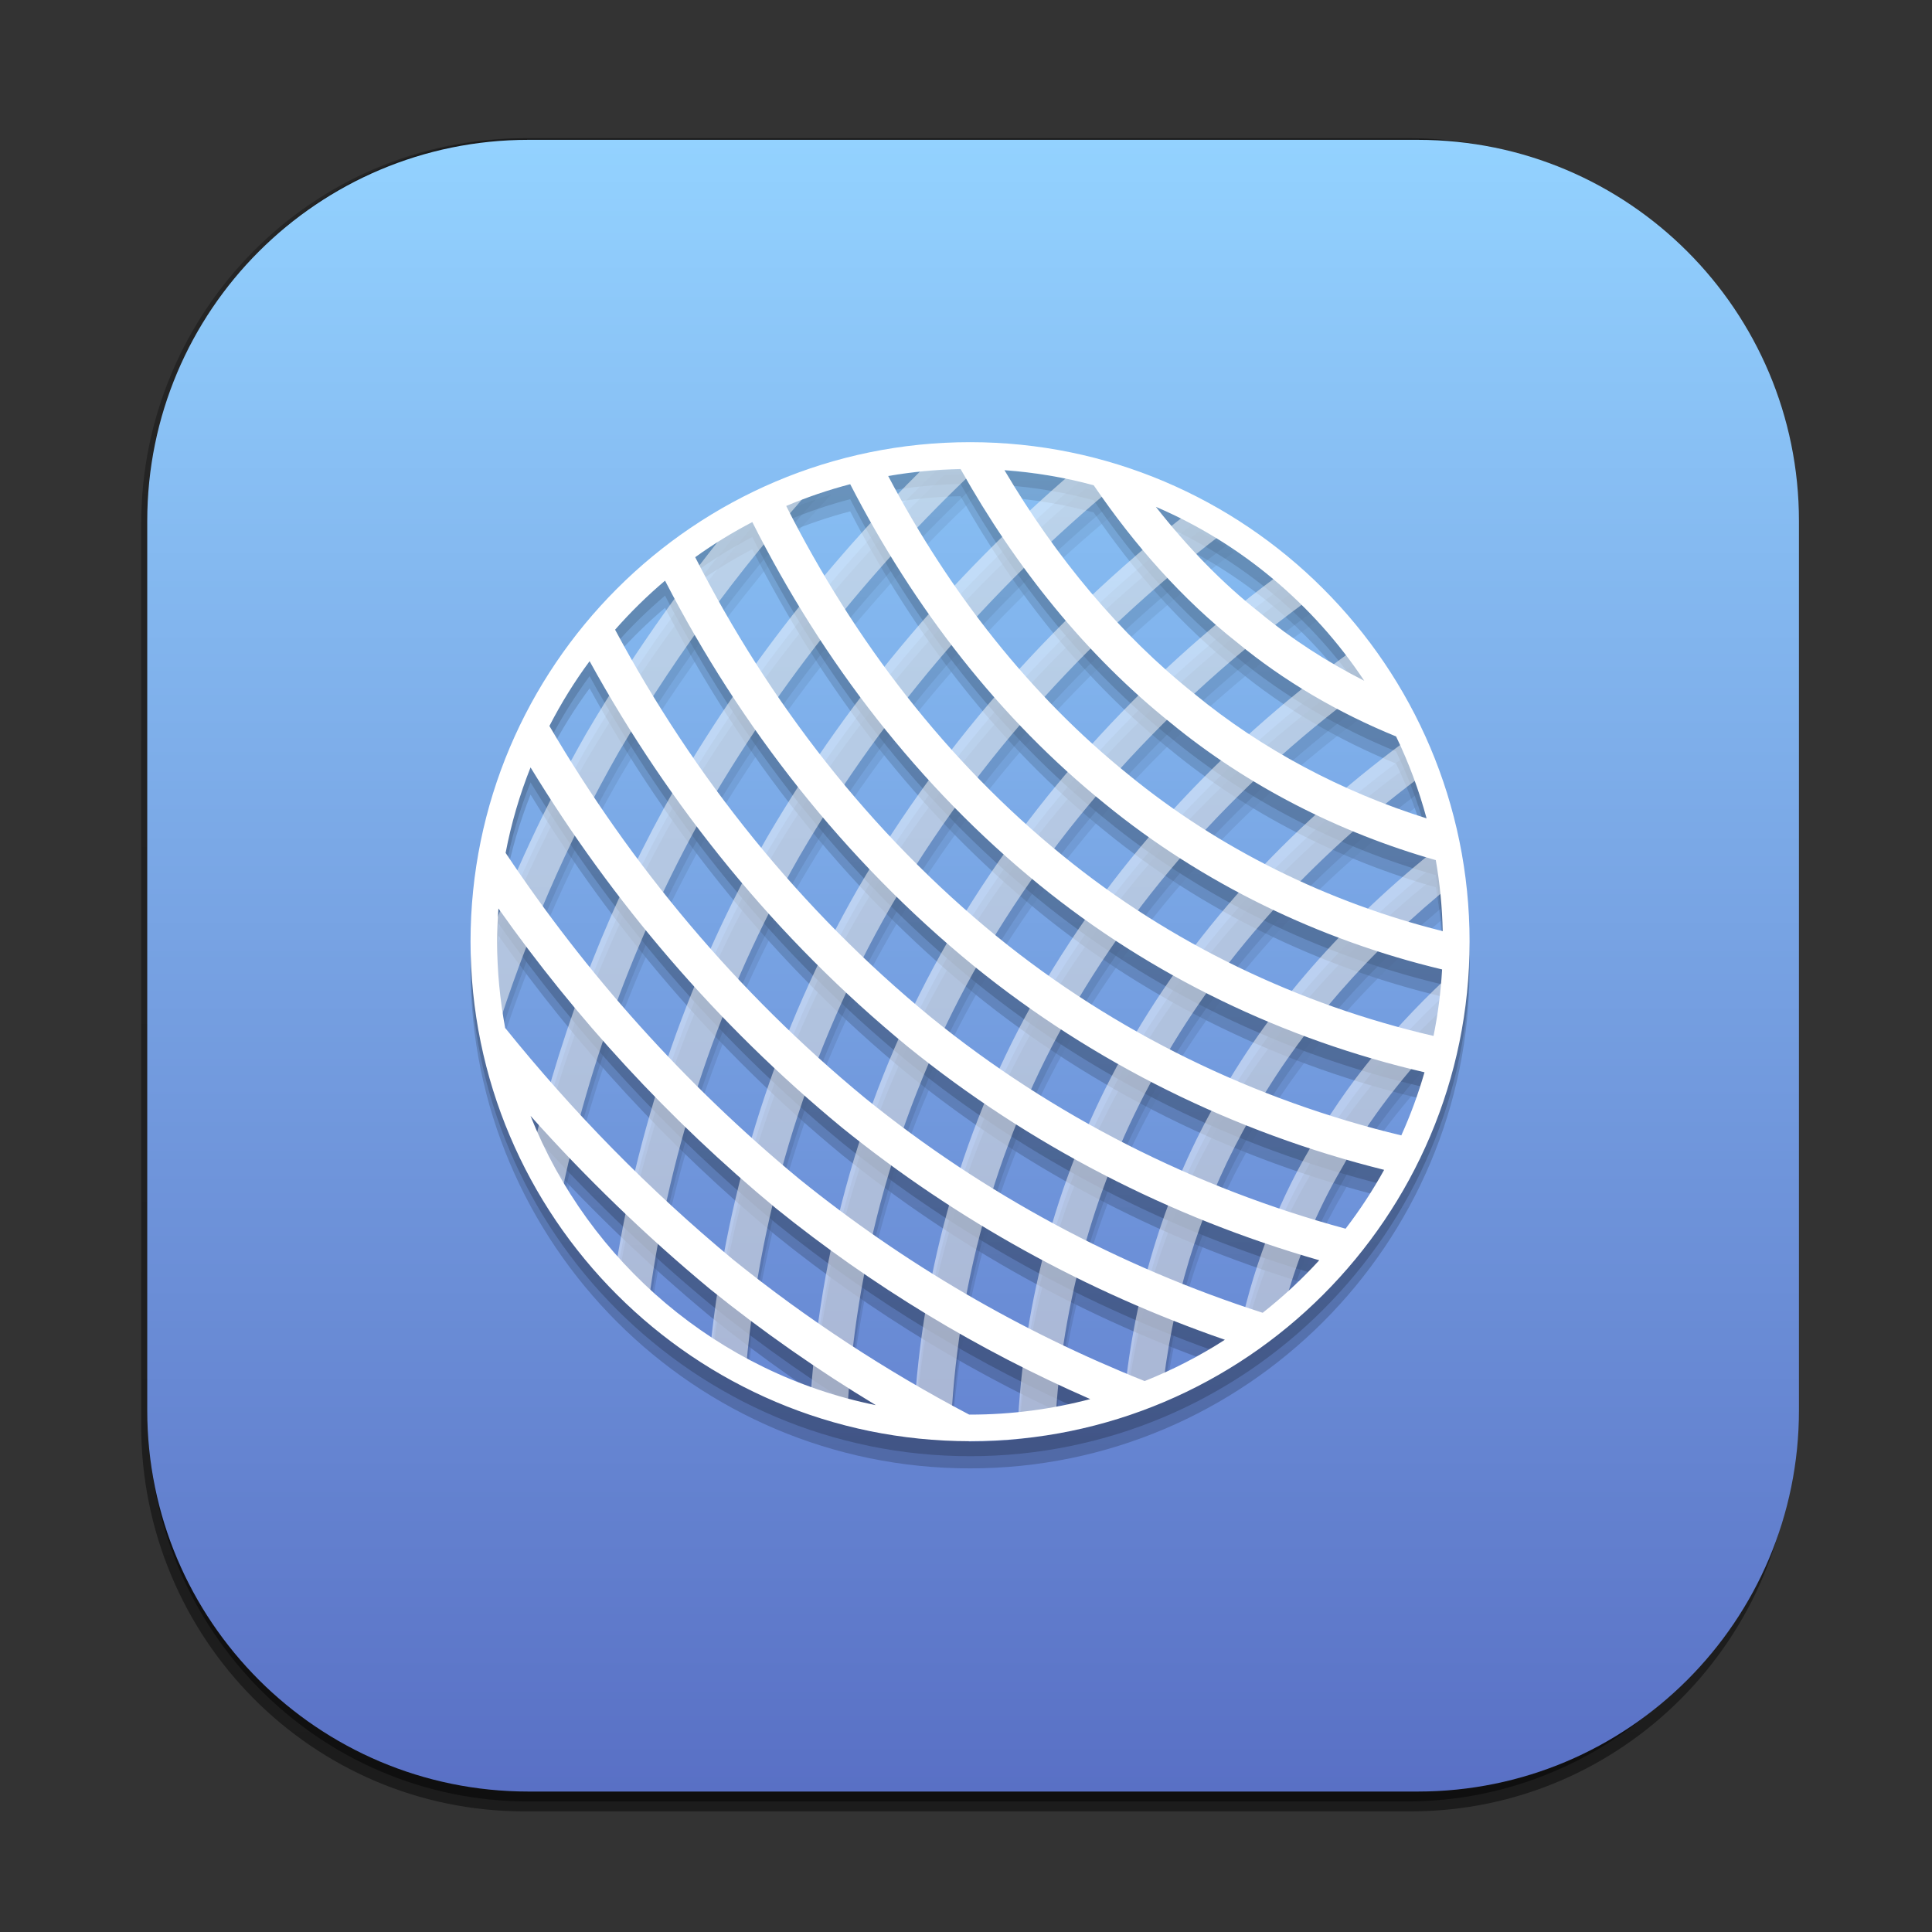
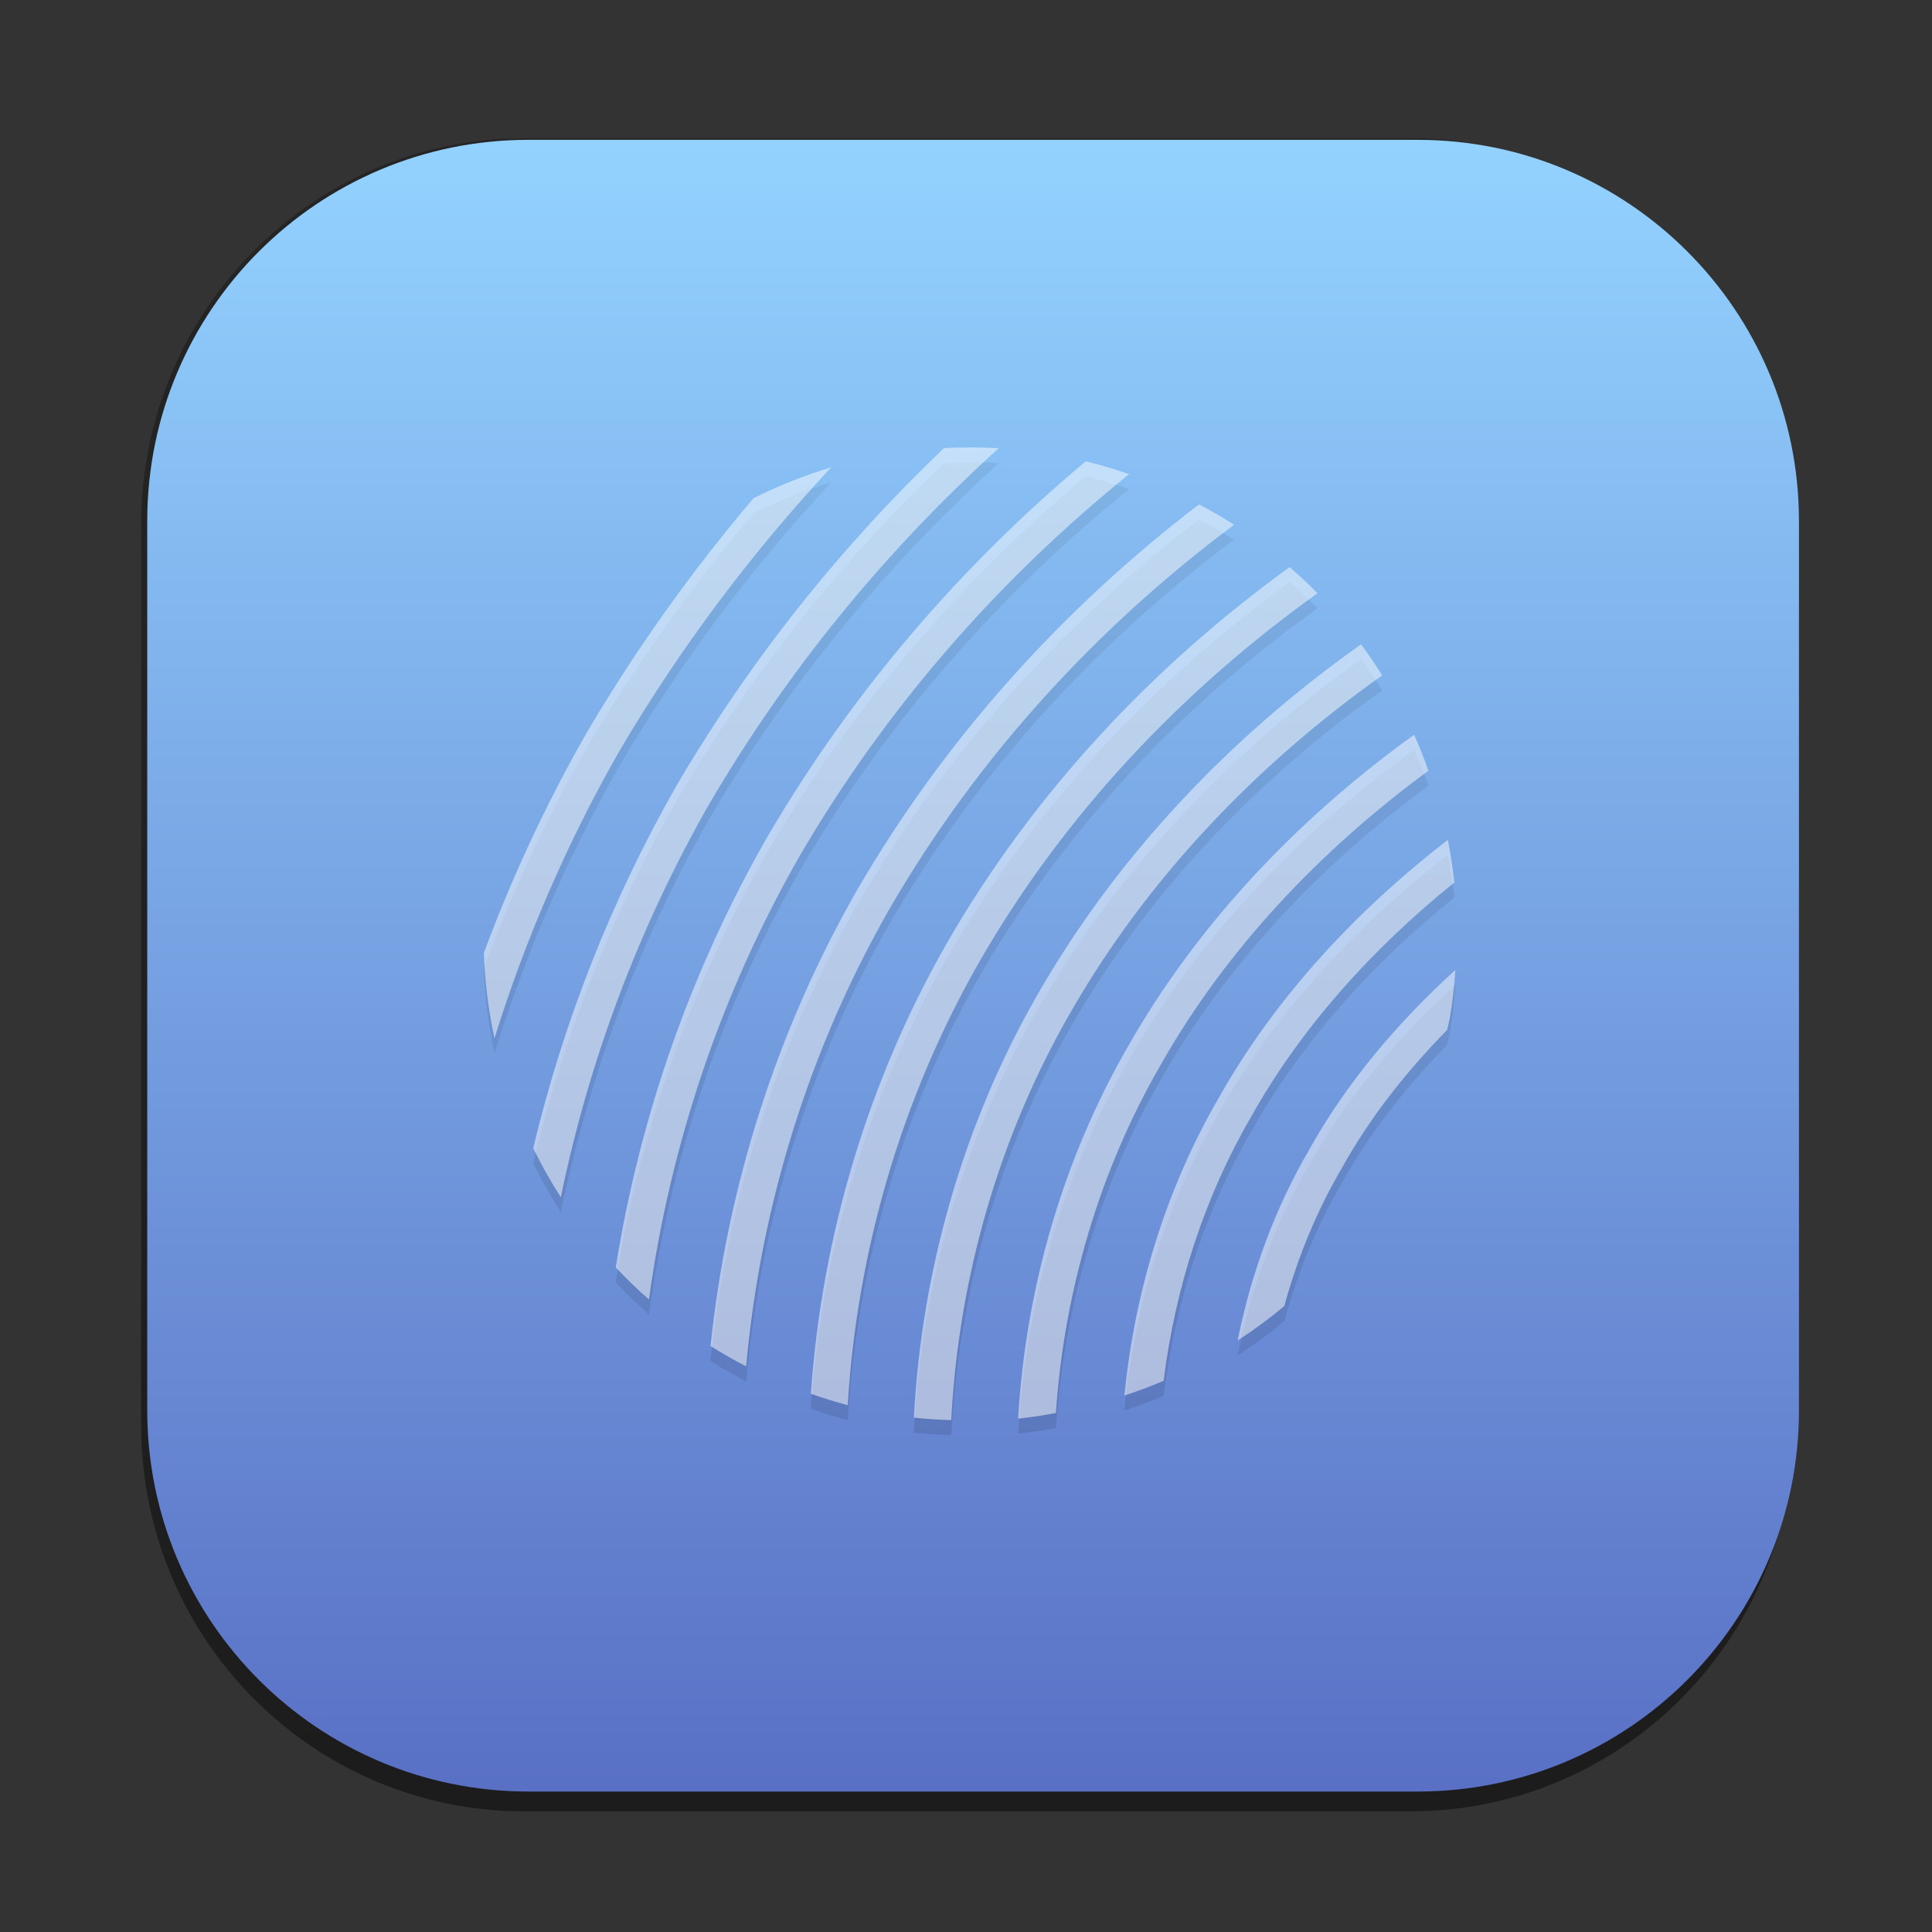
<svg xmlns="http://www.w3.org/2000/svg" xmlns:ns1="http://www.inkscape.org/namespaces/inkscape" xmlns:ns2="http://sodipodi.sourceforge.net/DTD/sodipodi-0.dtd" width="256" height="256" viewBox="0 0 256 256" id="svg2" version="1.1" ns1:version="0.91 r13725" ns2:docname="scite.svg">
  <rect x="0" y="0" width="256" height="256" fill="#333333" stroke="none" />
  <defs id="defs4" />
  <ns2:namedview id="base" pagecolor="#ffffff" bordercolor="#666666" borderopacity="1.0" ns1:pageopacity="0.0" ns1:pageshadow="2" ns1:zoom="0.175" ns1:cx="-95.801342" ns1:cy="6.4522986" ns1:document-units="px" ns1:current-layer="svg2" showgrid="false" units="px" showguides="true" ns1:guide-bbox="true" ns1:snap-intersection-paths="false" ns1:snap-midpoints="true" ns1:window-width="868" ns1:window-height="1003" ns1:window-x="0" ns1:window-y="24" ns1:window-maximized="0">
    <ns2:guide position="128.929,237.857" orientation="0,1" id="guide4147" />
    <ns2:guide position="18.214,162.143" orientation="1,0" id="guide4149" />
    <ns2:guide position="237.857,66.786" orientation="1,0" id="guide4151" />
    <ns2:guide position="198.214,17.5" orientation="0,1" id="guide4153" />
  </ns2:namedview>
  <g ns1:label="Capa 1" ns1:groupmode="layer" id="layer1" transform="translate(0,-796.362)">
    <g id="g34197" transform="matrix(0.749,0,0,0.749,16.364,814.782)">
      <g id="Capa_1-84">
        <g id="XMLID_2859_">
          <linearGradient gradientTransform="matrix(0.995,0,0,-1,605.997,-733.358)" y2="-733.285" x2="-458.805" y1="-1029.315" x1="-458.805" gradientUnits="userSpaceOnUse" id="rect3438-6-0-6-7-2_60_-82">
            <stop id="stop34136" style="stop-color:#000000" offset="0" />
            <stop id="stop34138" style="stop-color:#000000;stop-opacity:0.588" offset="1" />
          </linearGradient>
          <path style="opacity:0.45;fill:url(#rect3438-6-0-6-7-2_60_-82)" d="m 70.9,-0.146 156.804,0 c 37.43,0 67.772,30.582 67.772,68.308 l 0,159.385 c 0,37.726 -30.343,68.308 -67.772,68.308 l -156.804,0 c -37.431,0 -67.773,-30.582 -67.773,-68.308 l 0,-159.385 C 3.127,30.437 33.47,-0.146 70.9,-0.146 Z" enable-background="new    " id="rect3438-6-0-6-7-2_48_" ns1:connector-curvature="0" />
          <linearGradient gradientTransform="matrix(0.987,0,0,-0.992,590.955,-731.578)" y2="-737.478" x2="-447.606" y1="-1034.161" x1="-447.606" gradientUnits="userSpaceOnUse" id="rect3438-6-0-1-1_60_-29">
            <stop id="stop34142" style="stop-color:#000000" offset="0" />
            <stop id="stop34144" style="stop-color:#000000;stop-opacity:0.588" offset="1" />
          </linearGradient>
-           <path style="opacity:0.45;fill:url(#rect3438-6-0-1-1_60_-29)" d="m 71.625,-0.146 155.354,0 c 37.127,0 67.225,30.401 67.225,67.904 l 0,158.442 c 0,37.502 -30.098,67.903 -67.225,67.903 l -155.354,0 C 34.498,294.103 4.401,263.702 4.401,226.2 l 0,-158.441 c 0,-37.503 30.097,-67.905 67.224,-67.905 z" enable-background="new    " id="rect3438-6-0-1-1_48_" ns1:connector-curvature="0" />
          <g id="rect3438-6_50_">
            <linearGradient y2="0.144" x2="150.302" y1="292.347" x1="150.302" gradientUnits="userSpaceOnUse" id="XMLID_140_-19">
              <stop id="stop34149" style="stop-color:#5970C5" offset="0" />
              <stop id="stop34151" style="stop-color:#93D2FF" offset="1" />
            </linearGradient>
            <path style="fill:url(#XMLID_140_-19)" d="m 71.633,0.145 157.34,0 c 37.24,0 67.43,30.189 67.43,67.431 l 0,157.339 c 0,37.241 -30.189,67.433 -67.43,67.433 l -157.34,0 c -37.242,0 -67.432,-30.191 -67.432,-67.433 l 0,-157.34 c 0,-37.241 30.19,-67.43 67.432,-67.43 z" id="XMLID_3436_" ns1:connector-curvature="0" />
          </g>
        </g>
        <g id="XMLID_2785_" style="opacity:0.2">
          <g id="path4617_2_" style="opacity:0.5">
            <linearGradient y2="57.209" x2="149.685" y1="229.291" x1="149.685" gradientUnits="userSpaceOnUse" id="XMLID_144_-91">
              <stop id="stop34157" style="stop-color:#000000" offset="0" />
              <stop id="stop34159" style="stop-color:#000000;stop-opacity:0.588" offset="1" />
            </linearGradient>
            <path style="fill:url(#XMLID_144_-91)" d="m 234.712,157.773 c 0.433,-2.69 0.736,-5.4 0.912,-8.119 -10.476,9.523 -19.411,20.2 -25.845,31.774 -6.001,10.236 -10.279,21.809 -12.676,33.779 2.868,-1.862 5.622,-3.895 8.249,-6.084 2.364,-8.632 5.774,-16.917 10.171,-24.393 4.81,-8.706 11.207,-16.889 18.632,-24.462 0.199,-0.828 0.384,-1.66 0.557,-2.495 z m 0.726,-23.593 c -0.271,-2.528 -0.655,-5.043 -1.148,-7.538 -16.583,12.796 -30.713,28.228 -40.492,45.578 -9.234,15.867 -14.925,34.163 -16.724,52.722 2.351,-0.771 4.666,-1.644 6.94,-2.614 2.033,-16.514 7.308,-32.709 15.525,-46.799 8.714,-15.529 21.203,-29.512 35.899,-41.349 z m -4.592,-19.77 c -0.755,-2.156 -1.595,-4.281 -2.518,-6.37 -20.617,14.854 -38.293,33.499 -50.527,54.975 -11.535,19.929 -18.2,42.874 -19.533,66.017 2.24,-0.247 4.471,-0.581 6.685,-1.002 1.457,-21.655 7.812,-43.104 18.598,-61.705 11.423,-20.123 27.961,-37.728 47.295,-51.915 z m -8.174,-16.875 c -1.175,-1.877 -2.423,-3.707 -3.739,-5.488 -23.16,16.403 -43.08,37.334 -57.115,61.765 -13.13,22.776 -20.618,48.761 -21.993,75.036 2.197,0.232 4.402,0.381 6.611,0.443 1.309,-25.276 8.506,-50.31 21.125,-72.171 13.459,-23.493 32.71,-43.696 55.111,-59.585 z M 211.239,83.013 c -1.585,-1.606 -3.232,-3.15 -4.938,-4.628 -24.318,17.599 -45.291,39.984 -60.467,66.224 -14.05,24.453 -22.281,51.991 -24.237,80.015 2.146,0.761 4.323,1.436 6.522,2.022 1.687,-27.571 9.655,-54.736 23.459,-78.734 14.85,-25.733 35.592,-47.687 59.661,-64.899 z M 196.477,70.887 c -2.021,-1.285 -4.096,-2.484 -6.217,-3.596 -24.041,18.387 -44.846,41.337 -60.414,68.107 -14.259,24.884 -23.032,52.492 -26,80.779 2.052,1.289 4.156,2.492 6.31,3.604 2.56,-28.396 11.153,-56.176 25.434,-81.075 15.532,-26.758 36.551,-49.651 60.887,-67.819 z m -18.574,-8.949 c -2.521,-0.876 -5.079,-1.635 -7.67,-2.273 -22.105,18.492 -41.364,40.835 -56.377,66.529 -13.536,23.675 -22.53,49.485 -26.774,76.083 1.868,1.982 3.829,3.876 5.876,5.673 3.778,-27.447 12.735,-54.132 26.647,-78.446 15.333,-26.282 35.301,-49.01 58.298,-67.566 z m -23.067,-4.583 c -3.225,-0.188 -6.459,-0.195 -9.686,-0.021 -18.129,17.294 -34.146,37.26 -47.284,59.656 -11.554,20.248 -20.052,41.861 -25.386,64.189 1.459,2.987 3.089,5.887 4.883,8.686 5.006,-24.255 13.793,-47.749 26.254,-69.571 14,-23.898 31.39,-44.998 51.219,-62.939 z m -29.629,3.37 c -4.732,1.428 -9.332,3.26 -13.75,5.476 -10.873,12.806 -20.799,26.674 -29.573,41.581 -7.137,12.527 -13.188,25.522 -18.137,38.856 0.181,5.08 0.811,10.135 1.882,15.104 5.459,-17.495 12.782,-34.483 21.998,-50.651 10.833,-18.425 23.494,-35.24 37.58,-50.366 z" ns1:connector-curvature="0" id="XMLID_2985_" />
          </g>
          <linearGradient y2="56.281" x2="149.765" y1="233.02" x1="149.765" gradientUnits="userSpaceOnUse" id="XMLID_157_-50">
            <stop id="stop34163" style="stop-color:#000000" offset="0" />
            <stop id="stop34165" style="stop-color:#000000;stop-opacity:0.588" offset="1" />
          </linearGradient>
-           <path style="fill:url(#XMLID_157_-50)" d="m 149.765,56.281 c -48.728,0 -88.37,39.643 -88.37,88.37 0,48.727 39.643,88.369 88.37,88.369 48.727,0 88.37,-39.642 88.37,-88.369 0,-48.727 -39.643,-88.37 -88.37,-88.37 z m 16.411,73.154 c -20.439,-16.567 -36.921,-38.043 -48.935,-61.868 3.648,-1.545 7.431,-2.831 11.318,-3.851 11.259,21.874 26.44,41.525 45.075,56.556 17.192,14.063 37.885,24.088 59.64,29.289 -0.233,4.002 -0.739,7.931 -1.518,11.764 -23.906,-5.521 -46.624,-16.423 -65.58,-31.89 z m 63.983,38.32 c -1.105,3.843 -2.479,7.57 -4.101,11.166 -26.049,-6.256 -50.703,-18.242 -71.533,-35.186 -22.386,-18.262 -40.336,-41.458 -53.386,-67.104 3.208,-2.3 6.581,-4.378 10.104,-6.213 12.403,24.643 29.489,46.882 50.747,64.154 19.749,16.098 43.325,27.43 68.169,33.183 z m -52.337,-52.629 c -17.424,-14.012 -31.754,-32.367 -42.54,-52.859 4.171,-0.731 8.444,-1.151 12.802,-1.238 9.792,17.465 22.305,33.026 37.199,44.929 13.529,11.119 29.758,19.401 46.875,24.264 0.716,4.095 1.13,8.29 1.225,12.564 -20.276,-5.07 -39.551,-14.544 -55.561,-27.66 z M 155.846,61.23 c 5.422,0.393 10.701,1.295 15.791,2.675 7.301,10.696 15.749,20.213 25.298,27.751 8.306,6.87 17.935,12.499 28.197,16.687 2.229,4.609 4.033,9.46 5.394,14.491 C 215.531,118.111 201.362,110.612 189.47,100.818 176.242,90.29 164.94,76.623 155.846,61.23 Z m 63.651,37.26 C 212.882,95.129 206.664,91.119 201.115,86.515 194.384,81.23 188.228,74.842 182.636,67.723 197.713,74.19 210.514,84.966 219.497,98.49 Z M 95.805,80.784 c 13.386,25.947 31.718,49.437 54.541,68.092 21.236,17.259 46.224,29.557 72.674,36.14 -2.018,3.646 -4.302,7.121 -6.821,10.41 -26.638,-7.211 -51.741,-19.874 -73.319,-37.383 -23.216,-19.038 -41.996,-42.599 -55.912,-68.585 2.728,-3.104 5.68,-6.004 8.837,-8.674 z m 53.802,147.528 C 134.966,220.613 120.994,211.5 107.933,200.959 92.874,188.47 79.412,174.672 67.518,159.905 c -0.916,-4.95 -1.419,-10.044 -1.419,-15.255 0,-1.978 0.094,-3.932 0.229,-5.874 13.723,19.425 30.108,37.326 49.07,53.021 17.084,13.801 35.8,25.114 55.624,33.772 -6.791,1.786 -13.914,2.745 -21.258,2.745 -0.052,0.002 -0.104,-0.002 -0.157,-0.002 z m -30.026,-41.66 C 99.168,169.776 81.788,150.247 67.6,128.944 c 0.998,-5.23 2.486,-10.285 4.412,-15.124 14.479,23.746 32.896,45.41 55.033,63.67 20.365,16.479 43.353,29.124 67.801,37.586 -4.461,2.865 -9.207,5.317 -14.191,7.305 -21.877,-8.731 -42.489,-20.707 -61.074,-35.729 z M 72.006,175.467 c 9.686,10.844 20.262,21.101 31.742,30.633 9.363,7.554 19.177,14.402 29.354,20.546 -27.902,-5.663 -50.788,-25.26 -61.096,-51.179 z m 129.529,34.835 c -25.417,-8.18 -49.317,-20.966 -70.302,-37.956 -22.716,-18.711 -41.441,-41.176 -55.884,-65.858 2.068,-4.019 4.441,-7.854 7.109,-11.464 14.16,25.73 33.021,49.092 56.233,68.158 21.538,17.463 46.418,30.256 72.849,37.829 -3.071,3.364 -6.427,6.464 -10.005,9.291 z" id="XMLID_2786_" ns1:connector-curvature="0" />
        </g>
        <g id="XMLID_3078_" style="opacity:0.2">
          <g id="path4617_4_" style="opacity:0.5">
            <linearGradient y2="59.365" x2="149.685" y1="231.447" x1="149.685" gradientUnits="userSpaceOnUse" id="XMLID_231_-04">
              <stop id="stop34171" style="stop-color:#000000" offset="0" />
              <stop id="stop34173" style="stop-color:#000000;stop-opacity:0.588" offset="1" />
            </linearGradient>
-             <path style="fill:url(#XMLID_231_-04)" d="m 234.712,159.93 c 0.433,-2.69 0.736,-5.4 0.912,-8.119 -10.476,9.523 -19.411,20.2 -25.845,31.774 -6.001,10.236 -10.279,21.809 -12.676,33.779 2.868,-1.862 5.622,-3.895 8.249,-6.084 2.364,-8.632 5.774,-16.917 10.171,-24.393 4.81,-8.706 11.207,-16.889 18.632,-24.462 0.199,-0.828 0.384,-1.66 0.557,-2.495 z m 0.726,-23.594 c -0.271,-2.528 -0.655,-5.044 -1.148,-7.538 -16.583,12.796 -30.713,28.228 -40.492,45.578 -9.234,15.867 -14.925,34.163 -16.724,52.722 2.351,-0.771 4.666,-1.644 6.94,-2.614 2.033,-16.514 7.308,-32.709 15.525,-46.799 8.714,-15.529 21.203,-29.512 35.899,-41.349 z m -4.592,-19.77 c -0.755,-2.156 -1.595,-4.281 -2.518,-6.37 -20.617,14.854 -38.293,33.499 -50.527,54.975 -11.535,19.929 -18.2,42.874 -19.533,66.017 2.24,-0.247 4.471,-0.581 6.685,-1.002 1.457,-21.655 7.812,-43.105 18.598,-61.705 11.423,-20.123 27.961,-37.728 47.295,-51.915 z m -8.174,-16.875 c -1.175,-1.877 -2.423,-3.707 -3.739,-5.488 -23.16,16.403 -43.08,37.334 -57.115,61.765 -13.13,22.776 -20.618,48.761 -21.993,75.036 2.197,0.232 4.402,0.381 6.611,0.443 1.309,-25.276 8.506,-50.31 21.125,-72.171 13.459,-23.493 32.71,-43.696 55.111,-59.585 z M 211.239,85.169 c -1.585,-1.606 -3.232,-3.151 -4.938,-4.628 -24.318,17.599 -45.291,39.984 -60.467,66.224 -14.05,24.453 -22.281,51.991 -24.237,80.015 2.146,0.761 4.323,1.435 6.522,2.022 1.687,-27.571 9.655,-54.736 23.459,-78.734 14.85,-25.733 35.592,-47.687 59.661,-64.899 z M 196.477,73.042 c -2.021,-1.284 -4.096,-2.483 -6.217,-3.595 -24.041,18.387 -44.846,41.337 -60.414,68.107 -14.259,24.884 -23.032,52.492 -26,80.779 2.052,1.289 4.156,2.492 6.31,3.604 2.56,-28.396 11.153,-56.176 25.434,-81.075 15.532,-26.758 36.551,-49.651 60.887,-67.82 z m -18.574,-8.947 c -2.521,-0.876 -5.079,-1.635 -7.67,-2.273 -22.105,18.492 -41.364,40.835 -56.377,66.529 -13.536,23.675 -22.53,49.485 -26.774,76.083 1.868,1.982 3.829,3.875 5.876,5.673 3.778,-27.447 12.735,-54.132 26.647,-78.446 15.333,-26.283 35.301,-49.011 58.298,-67.566 z m -23.067,-4.583 c -3.225,-0.188 -6.459,-0.195 -9.686,-0.021 -18.129,17.294 -34.146,37.26 -47.284,59.656 -11.554,20.248 -20.052,41.861 -25.386,64.189 1.459,2.987 3.089,5.887 4.883,8.686 5.006,-24.255 13.793,-47.748 26.254,-69.571 14,-23.899 31.39,-44.999 51.219,-62.939 z m -29.629,3.369 c -4.732,1.428 -9.332,3.26 -13.75,5.476 -10.873,12.806 -20.799,26.674 -29.573,41.581 -7.137,12.527 -13.188,25.522 -18.137,38.856 0.181,5.08 0.811,10.135 1.882,15.104 5.459,-17.495 12.782,-34.483 21.998,-50.651 10.833,-18.425 23.494,-35.24 37.58,-50.366 z" ns1:connector-curvature="0" id="XMLID_3091_" />
          </g>
          <linearGradient y2="58.438" x2="149.765" y1="235.177" x1="149.765" gradientUnits="userSpaceOnUse" id="XMLID_248_-22">
            <stop id="stop34177" style="stop-color:#000000" offset="0" />
            <stop id="stop34179" style="stop-color:#000000;stop-opacity:0.588" offset="1" />
          </linearGradient>
-           <path style="fill:url(#XMLID_248_-22)" d="m 149.765,58.438 c -48.728,0 -88.37,39.643 -88.37,88.37 0,48.727 39.643,88.369 88.37,88.369 48.727,0 88.37,-39.643 88.37,-88.369 0,-48.728 -39.643,-88.37 -88.37,-88.37 z m 16.411,73.153 c -20.439,-16.567 -36.921,-38.043 -48.935,-61.868 3.648,-1.545 7.431,-2.831 11.318,-3.851 11.259,21.874 26.44,41.525 45.075,56.556 17.192,14.063 37.885,24.088 59.64,29.289 -0.233,4.002 -0.739,7.931 -1.518,11.763 -23.906,-5.52 -46.624,-16.421 -65.58,-31.889 z m 63.983,38.32 c -1.105,3.843 -2.479,7.57 -4.101,11.166 -26.049,-6.256 -50.703,-18.242 -71.533,-35.186 -22.386,-18.262 -40.336,-41.458 -53.386,-67.104 3.208,-2.3 6.581,-4.378 10.104,-6.213 12.403,24.643 29.489,46.882 50.747,64.154 19.749,16.098 43.325,27.43 68.169,33.183 z m -52.337,-52.629 c -17.424,-14.012 -31.754,-32.367 -42.54,-52.859 4.171,-0.731 8.444,-1.151 12.802,-1.238 9.792,17.465 22.305,33.026 37.199,44.929 13.529,11.119 29.758,19.401 46.875,24.264 0.716,4.095 1.13,8.29 1.225,12.564 -20.276,-5.07 -39.551,-14.544 -55.561,-27.66 z M 155.846,63.387 c 5.422,0.393 10.701,1.295 15.791,2.675 7.301,10.696 15.749,20.213 25.298,27.751 8.306,6.87 17.935,12.499 28.197,16.687 2.229,4.609 4.033,9.46 5.394,14.491 C 215.531,120.268 201.362,112.769 189.47,102.975 176.242,92.446 164.94,78.779 155.846,63.387 Z m 63.651,37.259 c -6.615,-3.361 -12.833,-7.371 -18.382,-11.975 -6.731,-5.285 -12.887,-11.673 -18.479,-18.792 15.077,6.468 27.878,17.243 36.861,30.767 z M 95.805,82.939 c 13.386,25.948 31.718,49.438 54.541,68.093 21.236,17.259 46.224,29.557 72.674,36.14 -2.018,3.646 -4.302,7.121 -6.821,10.41 -26.638,-7.211 -51.741,-19.874 -73.319,-37.383 -23.216,-19.038 -41.996,-42.599 -55.912,-68.585 2.728,-3.103 5.68,-6.004 8.837,-8.675 z m 53.802,147.53 C 134.966,222.77 120.994,213.657 107.933,203.116 92.874,190.627 79.412,176.829 67.518,162.062 c -0.916,-4.95 -1.419,-10.044 -1.419,-15.255 0,-1.978 0.094,-3.932 0.229,-5.874 13.723,19.425 30.108,37.326 49.07,53.021 17.084,13.801 35.8,25.114 55.624,33.772 -6.791,1.785 -13.914,2.745 -21.258,2.745 -0.052,0.002 -0.104,-0.002 -0.157,-0.002 z m -30.026,-41.66 C 99.168,171.933 81.788,152.404 67.6,131.101 c 0.998,-5.23 2.486,-10.285 4.412,-15.124 14.479,23.746 32.896,45.41 55.033,63.67 20.365,16.479 43.353,29.124 67.801,37.586 -4.461,2.865 -9.207,5.317 -14.191,7.305 -21.877,-8.731 -42.489,-20.708 -61.074,-35.729 z M 72.006,177.623 c 9.686,10.844 20.262,21.101 31.742,30.633 9.363,7.553 19.177,14.402 29.354,20.545 C 105.2,223.14 82.314,203.542 72.006,177.623 Z m 129.529,34.835 c -25.417,-8.18 -49.317,-20.966 -70.302,-37.956 -22.716,-18.711 -41.441,-41.177 -55.884,-65.858 2.068,-4.019 4.441,-7.854 7.109,-11.464 14.16,25.73 33.021,49.092 56.233,68.158 21.538,17.463 46.418,30.255 72.849,37.829 -3.071,3.364 -6.427,6.463 -10.005,9.291 z" id="XMLID_3079_" ns1:connector-curvature="0" />
        </g>
        <g id="XMLID_2792_">
          <g id="path4617_3_" style="opacity:0.5">
            <path d="m 234.712,155.123 c 0.433,-2.69 0.736,-5.4 0.912,-8.12 -10.476,9.524 -19.411,20.201 -25.845,31.775 -6.001,10.236 -10.279,21.809 -12.676,33.778 2.868,-1.862 5.622,-3.894 8.249,-6.083 2.364,-8.632 5.774,-16.917 10.171,-24.393 4.81,-8.707 11.207,-16.889 18.632,-24.462 0.199,-0.829 0.384,-1.66 0.557,-2.495 z m 0.726,-23.594 c -0.271,-2.529 -0.655,-5.044 -1.148,-7.538 -16.583,12.796 -30.713,28.228 -40.492,45.578 -9.234,15.867 -14.925,34.163 -16.724,52.722 2.351,-0.771 4.666,-1.644 6.94,-2.614 2.033,-16.514 7.308,-32.71 15.525,-46.799 8.714,-15.528 21.203,-29.512 35.899,-41.349 z m -4.592,-19.769 c -0.755,-2.156 -1.595,-4.281 -2.518,-6.37 -20.617,14.854 -38.293,33.499 -50.527,54.975 -11.535,19.929 -18.2,42.874 -19.533,66.016 2.24,-0.246 4.471,-0.58 6.685,-1.001 1.457,-21.655 7.812,-43.105 18.598,-61.705 11.423,-20.123 27.961,-37.73 47.295,-51.915 z m -8.174,-16.875 c -1.175,-1.877 -2.423,-3.708 -3.739,-5.488 -23.16,16.403 -43.08,37.333 -57.115,61.765 -13.13,22.776 -20.618,48.761 -21.993,75.036 2.197,0.232 4.402,0.381 6.611,0.443 1.309,-25.277 8.506,-50.311 21.125,-72.171 13.459,-23.493 32.71,-43.697 55.111,-59.585 z M 211.239,80.362 c -1.585,-1.607 -3.232,-3.151 -4.938,-4.629 -24.318,17.6 -45.291,39.985 -60.467,66.225 -14.05,24.453 -22.281,51.991 -24.237,80.015 2.146,0.76 4.323,1.435 6.522,2.022 1.687,-27.571 9.655,-54.736 23.459,-78.734 14.85,-25.734 35.592,-47.687 59.661,-64.899 z M 196.477,68.235 c -2.021,-1.284 -4.096,-2.483 -6.217,-3.595 -24.041,18.387 -44.846,41.337 -60.414,68.107 -14.259,24.884 -23.032,52.492 -26,80.779 2.052,1.289 4.156,2.492 6.31,3.604 2.56,-28.396 11.153,-56.177 25.434,-81.075 15.532,-26.758 36.551,-49.652 60.887,-67.82 z m -18.574,-8.947 c -2.521,-0.876 -5.079,-1.635 -7.67,-2.273 -22.105,18.492 -41.364,40.835 -56.377,66.529 -13.536,23.675 -22.53,49.485 -26.774,76.083 1.868,1.982 3.829,3.875 5.876,5.672 3.778,-27.446 12.735,-54.131 26.647,-78.445 15.333,-26.283 35.301,-49.01 58.298,-67.566 z m -23.067,-4.583 c -3.225,-0.188 -6.459,-0.196 -9.686,-0.021 -18.129,17.294 -34.146,37.26 -47.284,59.656 -11.554,20.248 -20.052,41.86 -25.386,64.189 1.459,2.986 3.089,5.887 4.883,8.686 5.006,-24.255 13.793,-47.749 26.254,-69.571 14,-23.899 31.39,-44.998 51.219,-62.939 z m -29.629,3.369 c -4.732,1.428 -9.332,3.26 -13.75,5.476 -10.873,12.806 -20.799,26.674 -29.573,41.581 -7.137,12.527 -13.188,25.522 -18.137,38.856 0.181,5.08 0.811,10.134 1.882,15.104 5.459,-17.495 12.782,-34.483 21.998,-50.651 10.833,-18.424 23.494,-35.24 37.58,-50.366 z" ns1:connector-curvature="0" id="XMLID_856_" style="fill:#ffffff" />
          </g>
-           <path d="m 149.765,53.631 c -48.728,0 -88.37,39.643 -88.37,88.369 0,48.728 39.643,88.37 88.37,88.37 48.727,0 88.37,-39.643 88.37,-88.37 0,-48.727 -39.643,-88.369 -88.37,-88.369 z m 16.411,73.153 c -20.439,-16.567 -36.921,-38.043 -48.935,-61.868 3.648,-1.545 7.431,-2.831 11.318,-3.852 11.259,21.875 26.44,41.525 45.075,56.556 17.192,14.064 37.885,24.089 59.64,29.29 -0.233,4.001 -0.739,7.931 -1.518,11.763 -23.906,-5.52 -46.624,-16.421 -65.58,-31.889 z m 63.983,38.32 c -1.105,3.843 -2.479,7.57 -4.101,11.166 -26.049,-6.256 -50.703,-18.242 -71.533,-35.187 -22.386,-18.261 -40.336,-41.457 -53.386,-67.103 3.208,-2.3 6.581,-4.378 10.104,-6.213 12.403,24.642 29.489,46.882 50.747,64.154 19.749,16.099 43.325,27.431 68.169,33.183 z m -52.337,-52.628 c -17.424,-14.012 -31.754,-32.368 -42.54,-52.859 4.171,-0.731 8.444,-1.151 12.802,-1.238 9.792,17.465 22.305,33.026 37.199,44.929 13.529,11.119 29.758,19.401 46.875,24.264 0.716,4.095 1.13,8.29 1.225,12.564 -20.276,-5.071 -39.551,-14.544 -55.561,-27.66 z M 155.846,58.58 c 5.422,0.393 10.701,1.295 15.791,2.675 7.301,10.696 15.749,20.213 25.298,27.751 8.306,6.87 17.935,12.499 28.197,16.686 2.229,4.61 4.033,9.461 5.394,14.491 C 215.531,115.46 201.362,107.961 189.47,98.167 176.242,87.639 164.94,73.973 155.846,58.58 Z m 63.651,37.26 C 212.882,92.479 206.664,88.469 201.115,83.865 194.384,78.58 188.228,72.192 182.636,65.073 197.713,71.54 210.514,82.315 219.497,95.84 Z M 95.805,78.133 c 13.386,25.947 31.718,49.438 54.541,68.093 21.236,17.258 46.224,29.557 72.674,36.139 -2.018,3.646 -4.302,7.122 -6.821,10.411 -26.638,-7.211 -51.741,-19.875 -73.319,-37.383 -23.216,-19.038 -41.996,-42.599 -55.912,-68.586 2.728,-3.103 5.68,-6.003 8.837,-8.674 z m 53.802,147.529 C 134.966,217.963 120.994,208.85 107.933,198.309 92.874,185.82 79.412,172.021 67.518,157.255 66.603,152.306 66.1,147.212 66.1,142 c 0,-1.977 0.094,-3.931 0.229,-5.874 13.723,19.426 30.108,37.327 49.07,53.022 17.084,13.801 35.8,25.114 55.624,33.772 -6.791,1.785 -13.914,2.745 -21.258,2.745 -0.053,0.001 -0.105,-0.003 -0.158,-0.003 z M 119.581,184.001 C 99.168,167.126 81.788,147.597 67.6,126.293 c 0.998,-5.229 2.486,-10.284 4.412,-15.123 14.479,23.746 32.896,45.41 55.033,63.67 20.365,16.479 43.353,29.124 67.801,37.586 -4.461,2.865 -9.207,5.316 -14.191,7.305 C 158.778,211 138.166,199.023 119.581,184.001 Z M 72.006,172.816 c 9.686,10.844 20.262,21.101 31.742,30.632 9.363,7.554 19.177,14.403 29.354,20.546 -27.902,-5.661 -50.788,-25.26 -61.096,-51.178 z m 129.529,34.835 c -25.417,-8.181 -49.317,-20.966 -70.302,-37.956 -22.716,-18.711 -41.441,-41.177 -55.884,-65.858 2.068,-4.019 4.441,-7.854 7.109,-11.464 14.16,25.73 33.021,49.092 56.233,68.158 21.538,17.463 46.418,30.255 72.849,37.828 -3.071,3.366 -6.427,6.464 -10.005,9.292 z" id="XMLID_2823_" ns1:connector-curvature="0" style="fill:#ffffff" />
        </g>
      </g>
      <g display="none" id="Capa_2-959" style="display:none" />
      <g display="none" id="Capa_3-95" style="display:none">
        <g display="inline" id="XMLID_2894_-5" style="display:inline">
          <g id="XMLID_3037_-5">
            <path d="M 169.77,-50.098 C 125.792,-50.863 87.286,-22.245 56.536,6.362 24.703,35.978 -2.004,72.909 -10.71,116.221 c -4.257,21.176 -4.248,43.372 1.534,64.265 5.334,19.271 15.687,36.748 29.147,51.452 29.706,32.448 71.709,49.38 114.062,57.854 22.208,4.444 44.899,7.157 67.497,8.584 20.699,1.308 41.663,1.124 62.115,-2.645 20.093,-3.703 39.586,-11.192 55.79,-23.829 14.109,-11.003 25.063,-25.702 32.312,-42.014 14.968,-33.678 15.13,-73.015 2.224,-107.348 C 339.847,84.965 312.51,53.919 280.85,29.901 245.911,3.395 202.721,-18.989 157.844,-18.456 115.541,-17.953 78.187,4.95 47.849,32.734 c -8.007,7.333 -15.616,15.08 -22.978,23.058 -1.308,1.417 0.809,3.544 2.121,2.121 27.377,-29.67 59.854,-57.991 99.605,-68.912 44.049,-12.102 88.795,2.948 126.618,25.798 64.448,38.935 120.995,108.163 104.151,187.952 -7.864,37.251 -31.649,68.325 -67.426,82.473 -37.641,14.885 -80.126,11.922 -119.469,7.234 C 126.745,287.248 82.029,277.03 45.762,250.805 12.145,226.496 -10.047,190.218 -10.726,148.143 -11.431,104.406 8.472,63.72 36.604,31.23 50.387,15.314 66.042,0.935 82.686,-11.94 c 17.015,-13.161 35.793,-24.875 56.572,-30.978 9.938,-2.919 20.154,-4.36 30.512,-4.181 1.93,0.035 1.931,-2.965 0,-2.999 l 0,0 z" id="XMLID_3004_-4" ns1:connector-curvature="0" style="fill:#d60523" />
          </g>
        </g>
      </g>
    </g>
  </g>
</svg>